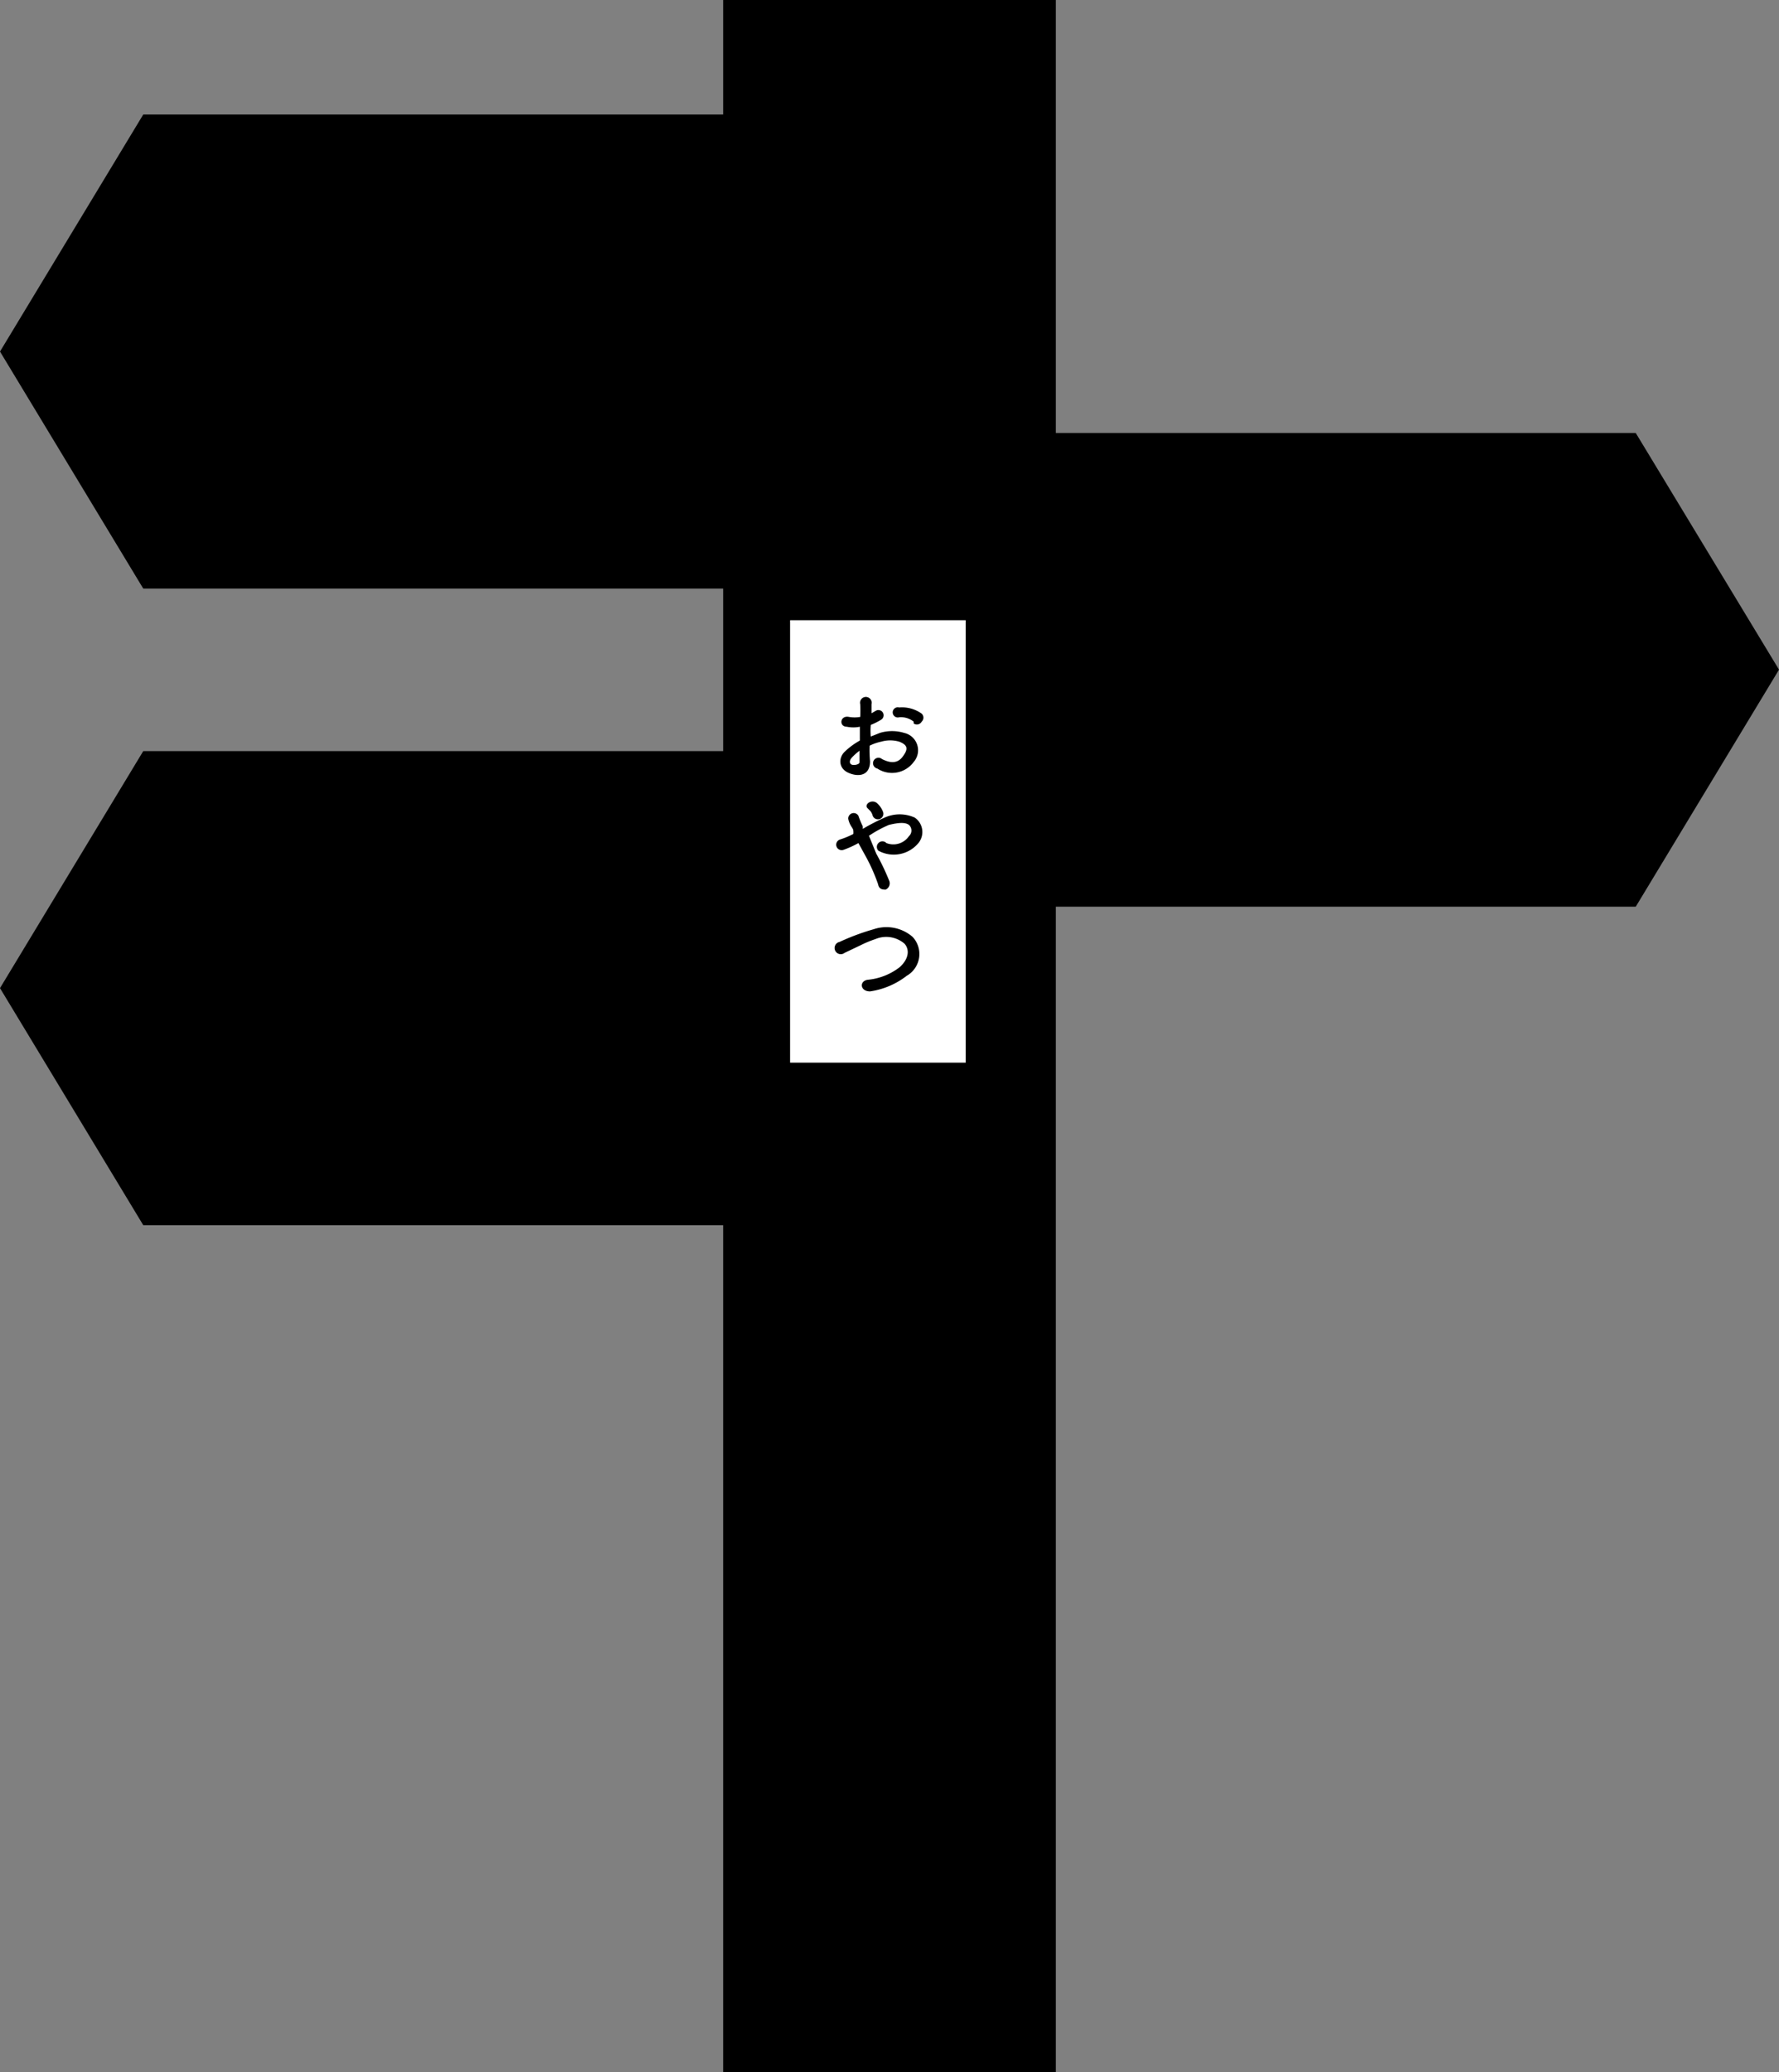
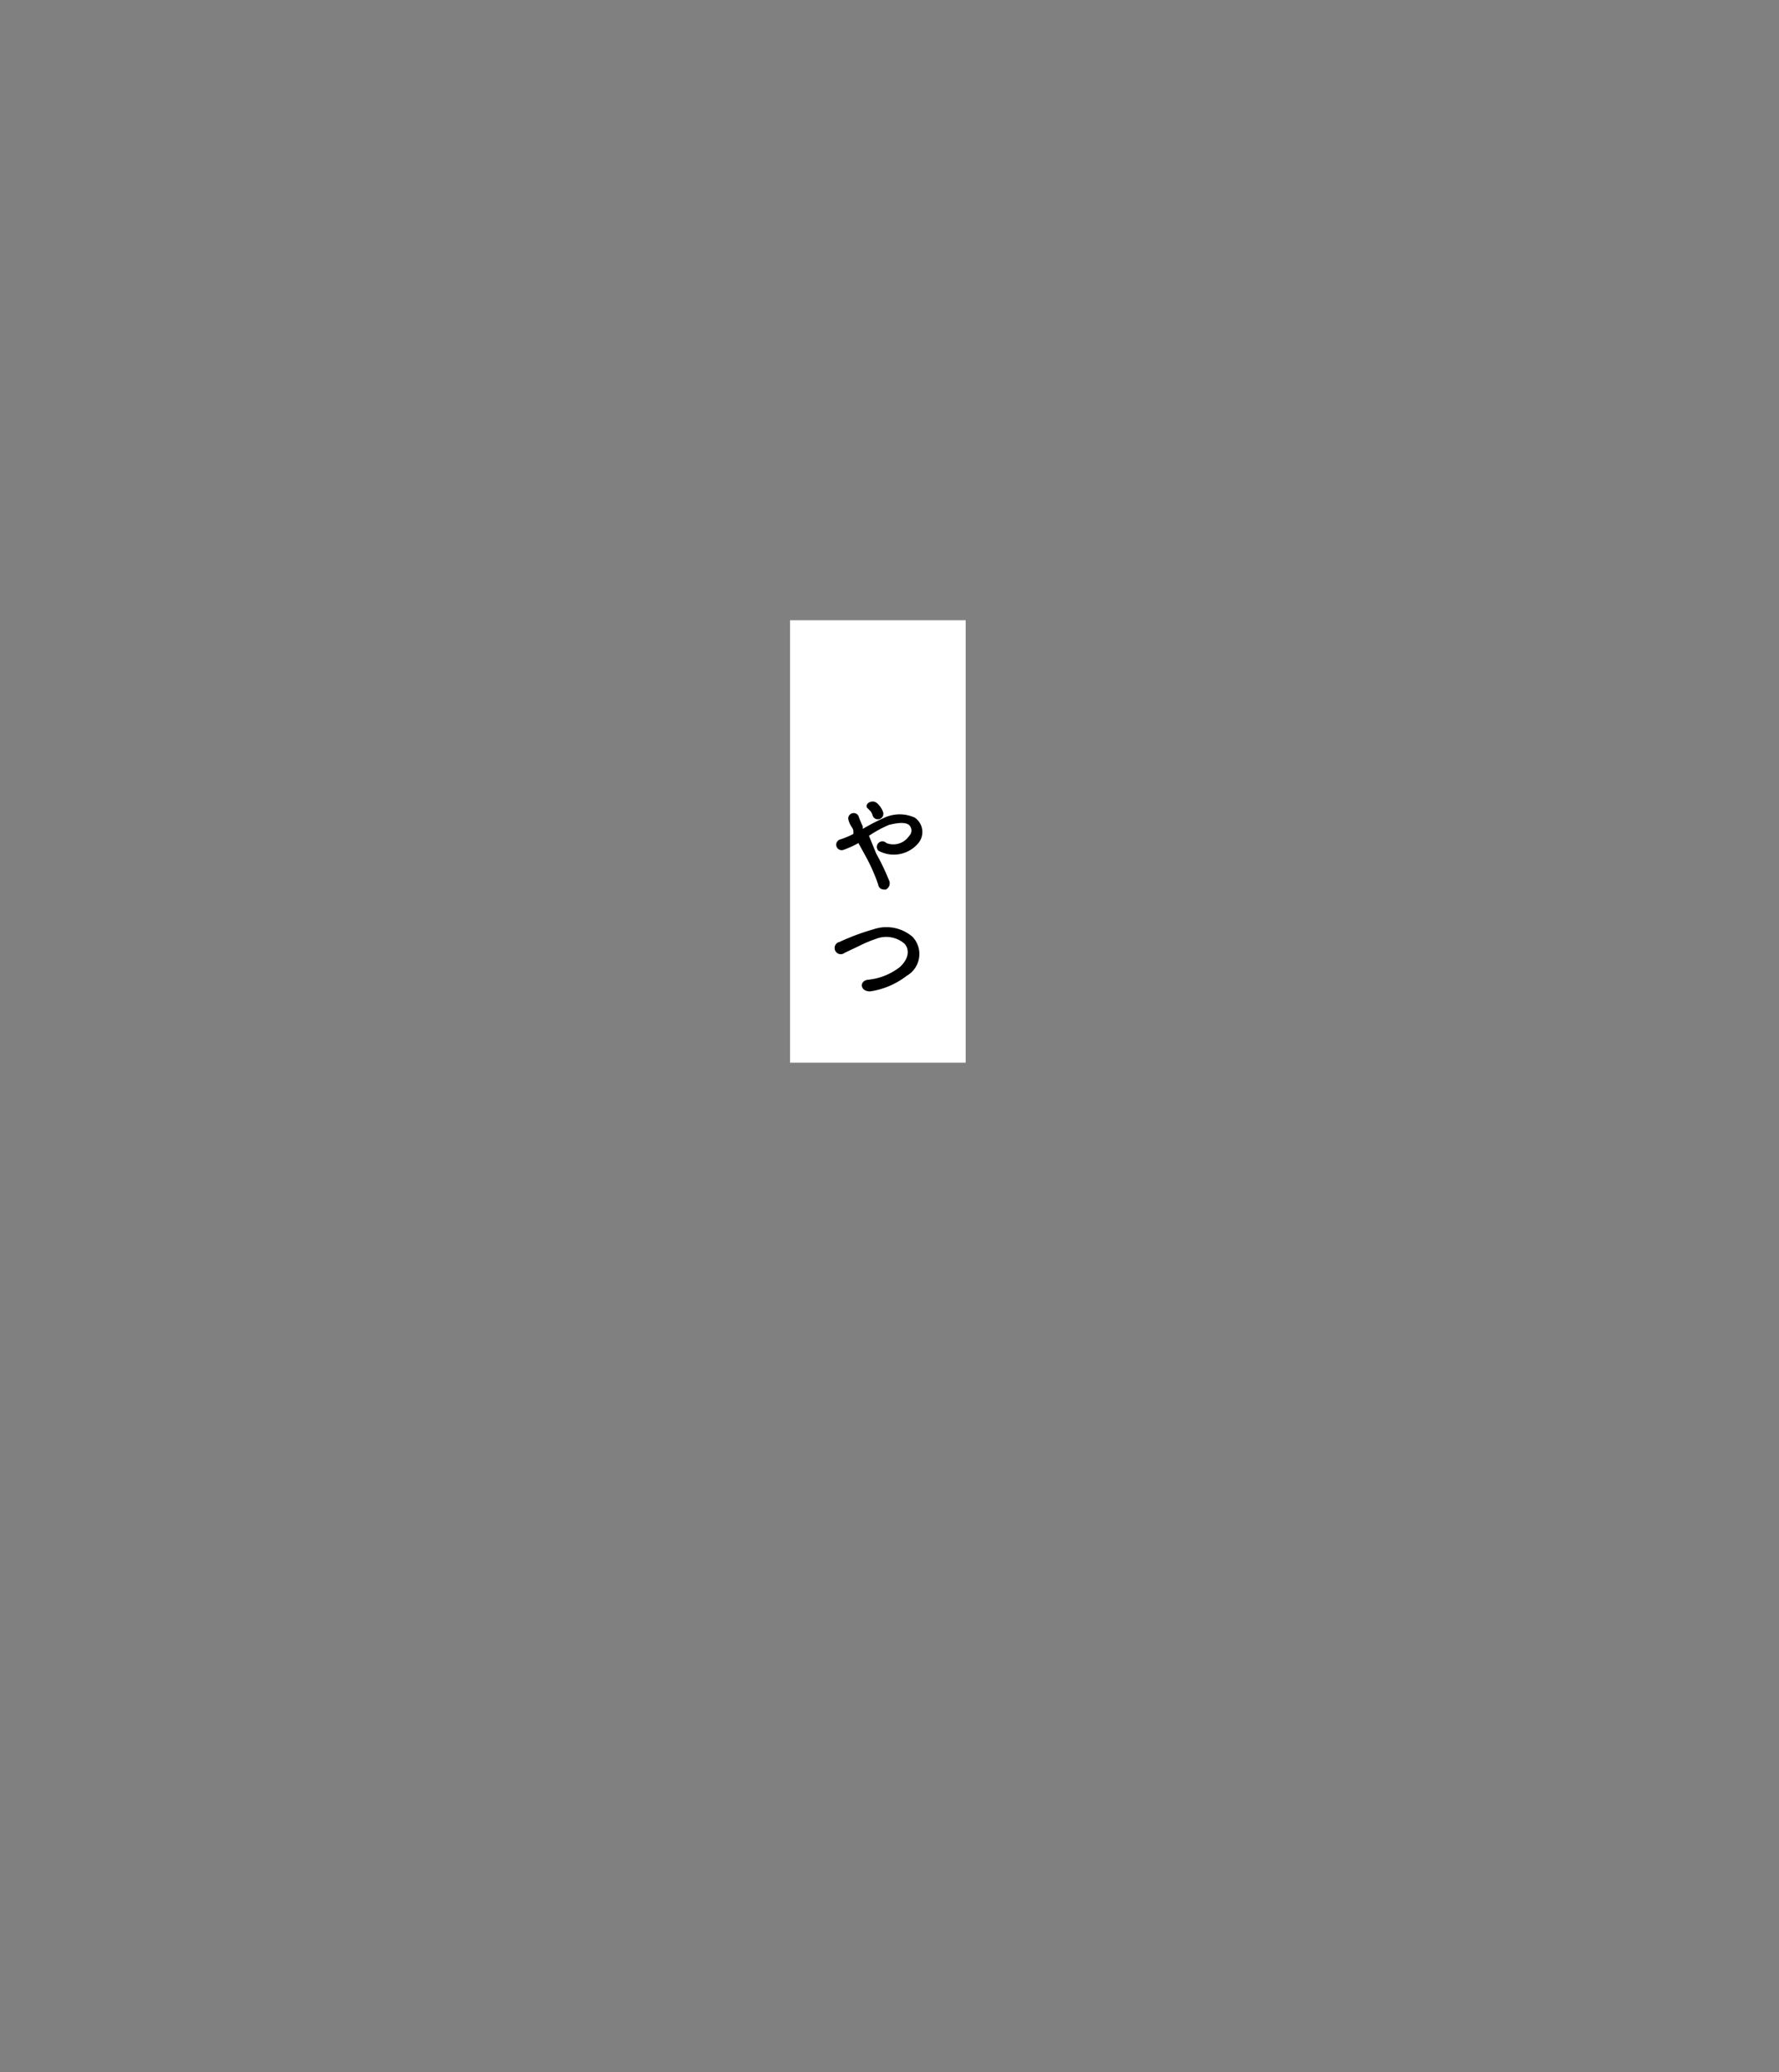
<svg xmlns="http://www.w3.org/2000/svg" viewBox="0 0 48.93 57">
  <rect x="0" y="0" width="48.93" height="57" fill="#808080" stroke="none" />
  <defs>
    <style>.cls-1{fill:#fff;}</style>
  </defs>
  <g id="レイヤー_2" data-name="レイヤー 2">
    <g id="レイヤー_1-2" data-name="レイヤー 1">
-       <polygon points="48.93 18.42 44.99 11.91 29.04 11.91 29.04 0 19.89 0 19.89 3.15 3.94 3.15 0 9.67 3.94 16.19 19.89 16.19 19.89 20.66 3.94 20.66 0 27.18 3.94 33.7 19.89 33.7 19.89 57 29.04 57 29.04 24.94 44.99 24.94 48.93 18.42" />
      <rect class="cls-1" x="21.73" y="17.06" width="4.83" height="12.17" />
-       <path d="M23.93,20.94c0,.43-.36.43-.61.31s-.26-.39-.1-.56a2,2,0,0,1,.43-.32c0-.13,0-.26,0-.38a.88.88,0,0,1-.36,0c-.22,0-.19-.32.06-.27a.9.9,0,0,0,.31,0,3.49,3.49,0,0,0,0-.35.16.16,0,1,1,.31,0c0,.06,0,.16,0,.25l.12-.07a.14.14,0,1,1,.14.25,1.83,1.83,0,0,1-.28.14,1.7,1.7,0,0,0,0,.32l.25-.1a1.15,1.15,0,0,1,.67,0,.49.49,0,0,1,.26.8.74.74,0,0,1-1,.18.15.15,0,1,1,.13-.26c.24.12.43.12.57-.07s.16-.31-.1-.41a.89.89,0,0,0-.49,0,1.35,1.35,0,0,0-.32.11C23.91,20.66,23.92,20.82,23.93,20.94Zm-.51-.09c-.06.07-.06.15,0,.18s.22,0,.22-.06v-.32A1.5,1.5,0,0,0,23.42,20.85Zm1.71-1a.56.56,0,0,0-.4-.12.14.14,0,1,1,0-.27.93.93,0,0,1,.62.17.15.15,0,0,1,0,.22A.15.15,0,0,1,25.13,19.9Z" />
      <path d="M24.1,23.48a6.4,6.4,0,0,1,.35.73.19.19,0,0,1-.09.26c-.08,0-.18,0-.21-.15a4.94,4.94,0,0,0-.32-.73l-.22-.4a2.6,2.6,0,0,1-.42.19.15.15,0,1,1-.08-.29,2.28,2.28,0,0,0,.36-.15.36.36,0,0,0,0-.09c0-.05-.05-.1-.08-.16a.58.58,0,0,1-.06-.17.15.15,0,0,1,.28-.08,2.52,2.52,0,0,0,.12.29l0,.07a5.71,5.71,0,0,1,.6-.31,1,1,0,0,1,.83,0,.48.48,0,0,1,.1.7.88.88,0,0,1-1.1.21.15.15,0,0,1,0-.21.15.15,0,0,1,.22,0A.52.52,0,0,0,25,23a.21.21,0,0,0,0-.31c-.11-.08-.3-.06-.55,0a3.22,3.22,0,0,0-.55.3ZM24,22.43a.34.34,0,0,0-.06-.12l-.08-.08c-.1-.1.11-.26.26-.14a.61.61,0,0,1,.17.25A.15.15,0,0,1,24,22.43Z" />
      <path d="M23.93,27.27c-.28,0-.3-.29-.06-.32a1.69,1.69,0,0,0,.88-.35c.25-.23.27-.48.13-.64a.77.77,0,0,0-.8-.13,3.25,3.25,0,0,0-.43.18l-.42.2a.17.17,0,1,1-.14-.3,6.38,6.38,0,0,1,.94-.35,1.1,1.1,0,0,1,1.07.21.69.69,0,0,1-.16,1.07A2.15,2.15,0,0,1,23.93,27.27Z" />
    </g>
  </g>
</svg>